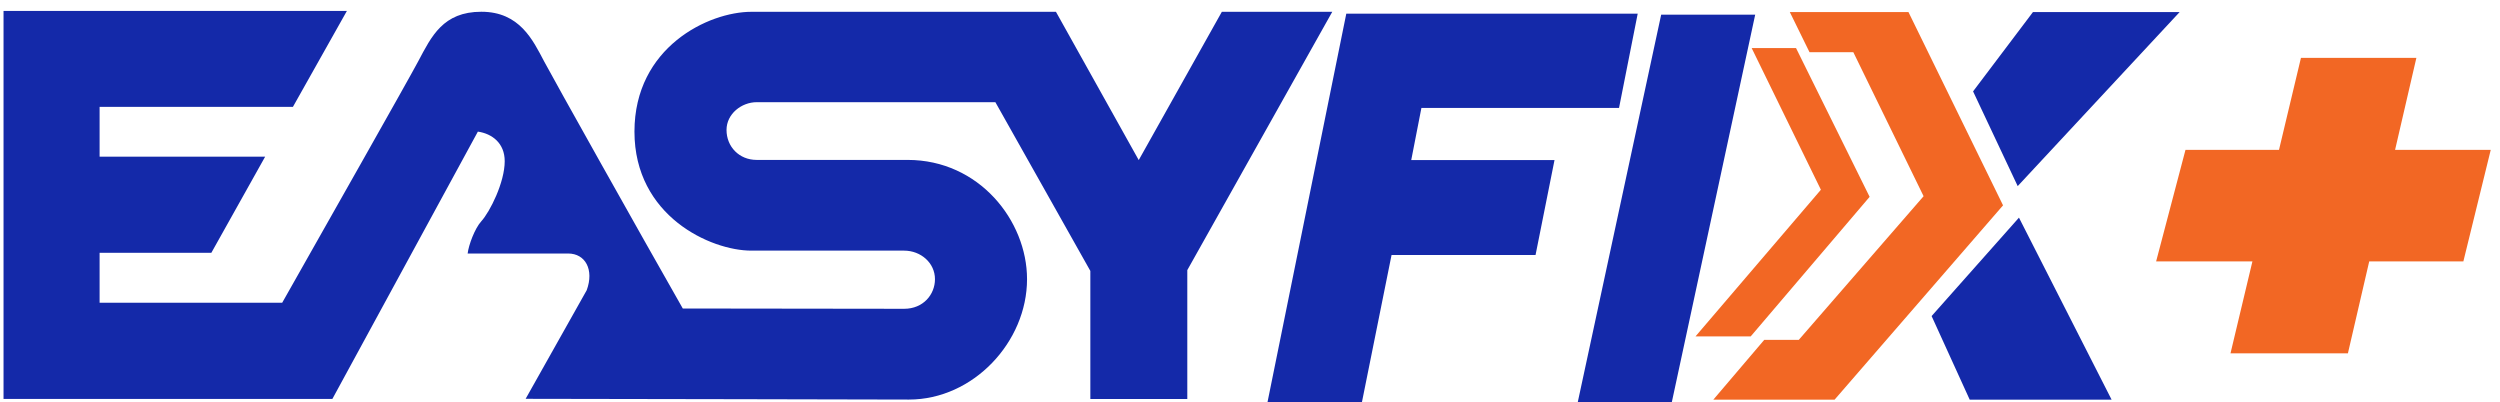
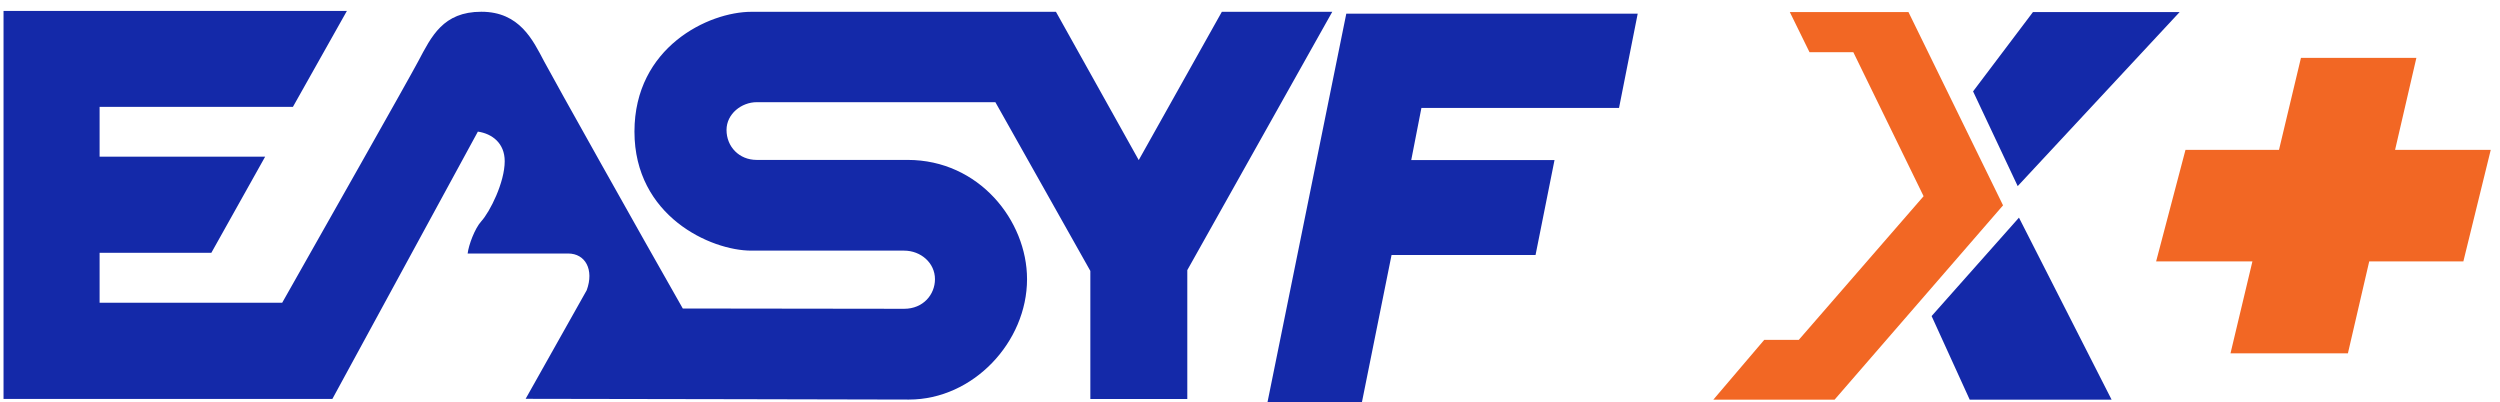
<svg xmlns="http://www.w3.org/2000/svg" fill="none" viewBox="0 0 87 14" height="14" width="87">
  <path fill="#1429A9" d="M46.851 0.476L44.108 14H47.394L48.426 8.874H53.437L54.097 5.571H49.111L49.465 3.757H56.342L56.992 0.476H46.851Z" />
-   <path fill="#1429A9" d="M61.081 0.51H57.809L54.905 14H58.178L61.081 0.51Z" />
-   <path fill="#F26724" d="M62.502 1.673H60.958L63.367 6.603L59.003 11.707H60.924L65.063 6.85L62.502 1.673Z" />
  <path fill="#1429A9" d="M67.22 10.999L70.26 7.574L73.484 13.909H68.546L67.22 10.999Z" />
  <path fill="#1429A9" d="M70.216 6.477L68.663 3.18L70.746 0.421H75.85L70.216 6.477Z" />
  <path fill="#F26724" d="M62.286 0.421H66.415L69.706 7.146L63.843 13.909H59.623L61.396 11.827H62.598L66.941 6.828L64.496 1.817H62.971L62.286 0.421Z" />
  <path fill="#1429A9" d="M0.123 0.38V13.884H11.566L16.63 4.58C17.128 4.653 17.564 4.984 17.564 5.609C17.564 6.347 17.05 7.37 16.749 7.701C16.521 7.952 16.308 8.529 16.274 8.822H19.769C20.371 8.822 20.679 9.383 20.418 10.099C20.225 10.435 18.922 12.755 18.292 13.879C22.116 13.879 29.925 13.905 31.631 13.905C33.869 13.905 35.741 11.9 35.741 9.715C35.741 7.679 34.071 5.565 31.586 5.565H26.334C25.717 5.565 25.283 5.1 25.283 4.522C25.283 3.962 25.807 3.556 26.334 3.556H34.639L37.944 9.428V13.886H41.318V9.4L46.363 0.411H42.52L39.628 5.571L36.747 0.411H26.148C24.659 0.411 22.079 1.64 22.079 4.581C22.079 7.522 24.733 8.722 26.148 8.722H31.464C32.045 8.722 32.537 9.15 32.537 9.715C32.537 10.25 32.128 10.746 31.464 10.746C30.742 10.746 26.184 10.736 23.761 10.736C22.275 8.13 19.255 2.74 18.936 2.137C18.545 1.396 18.083 0.409 16.751 0.409C15.419 0.409 15.015 1.265 14.556 2.13C14.187 2.825 11.244 8.018 9.82 10.536H3.466V8.797H7.355L9.228 5.451H3.466V3.72H10.193L12.072 0.38H0.123Z" />
  <path fill="#F26724" d="M79.309 5.215L80.073 2.014H84.09L83.349 5.215H86.678L85.725 9.097H82.449L81.707 12.297H77.621L78.384 9.097H75.033L76.055 5.215H79.309Z" />
</svg>